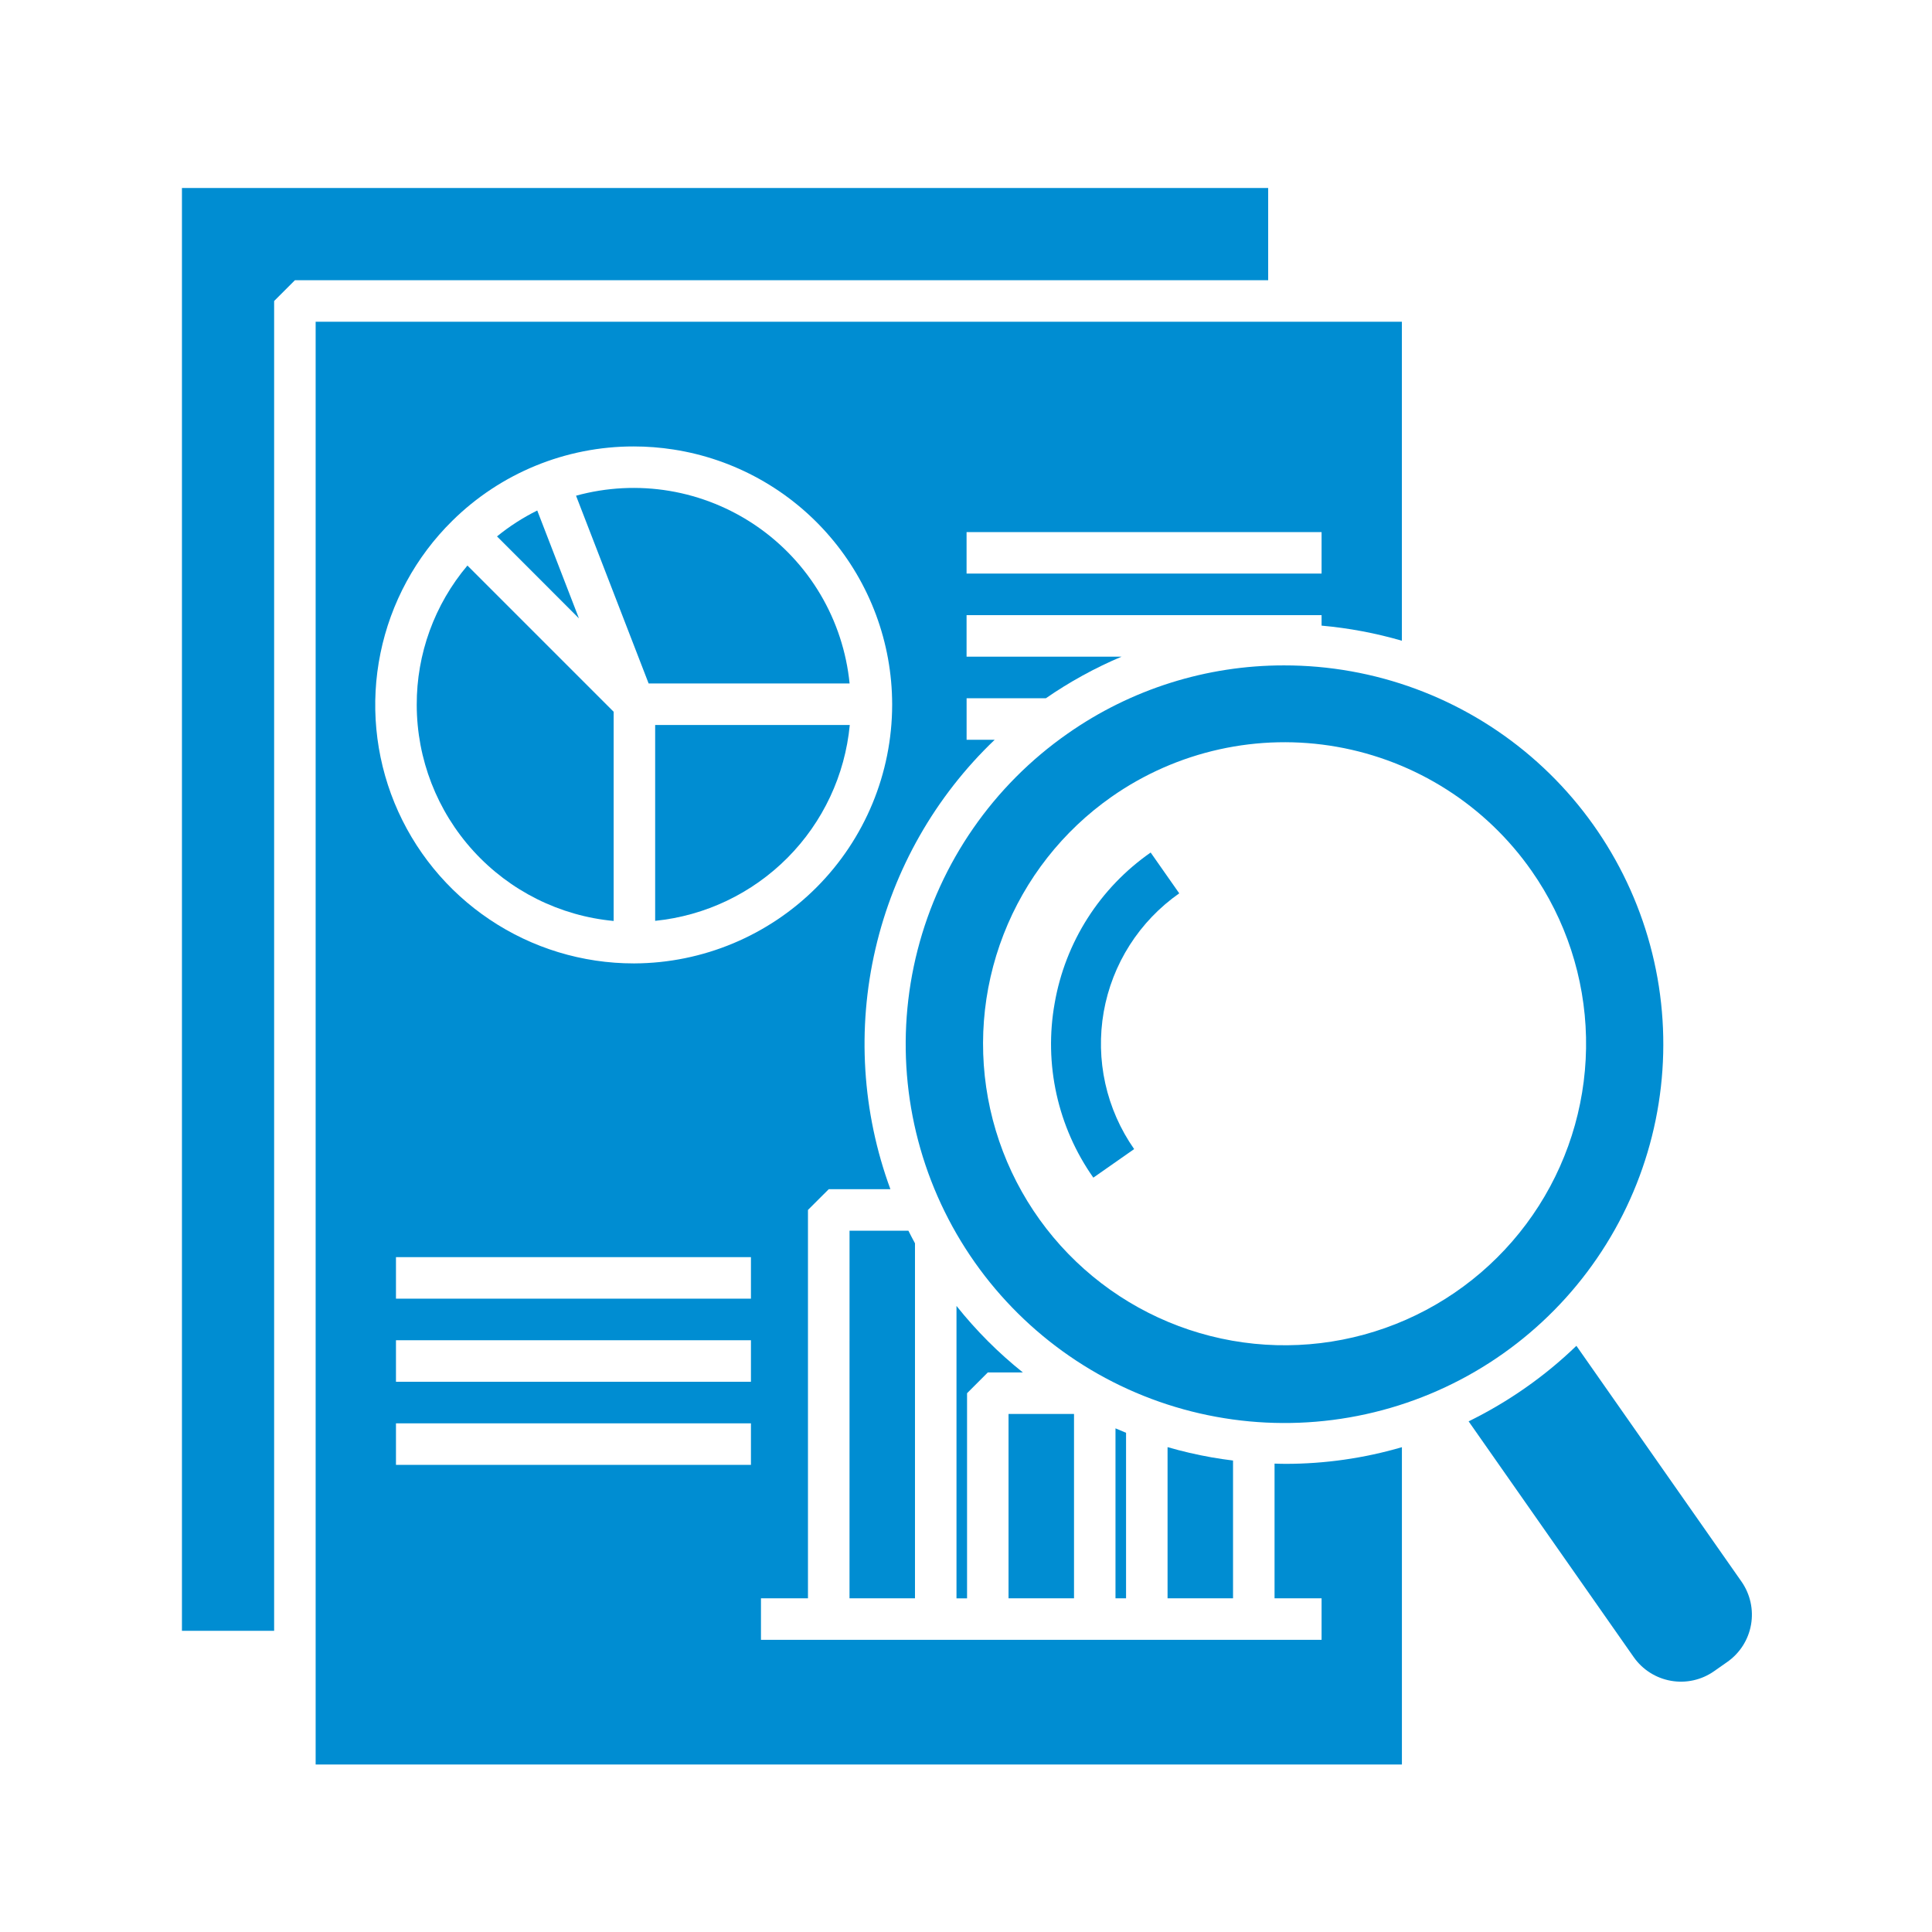
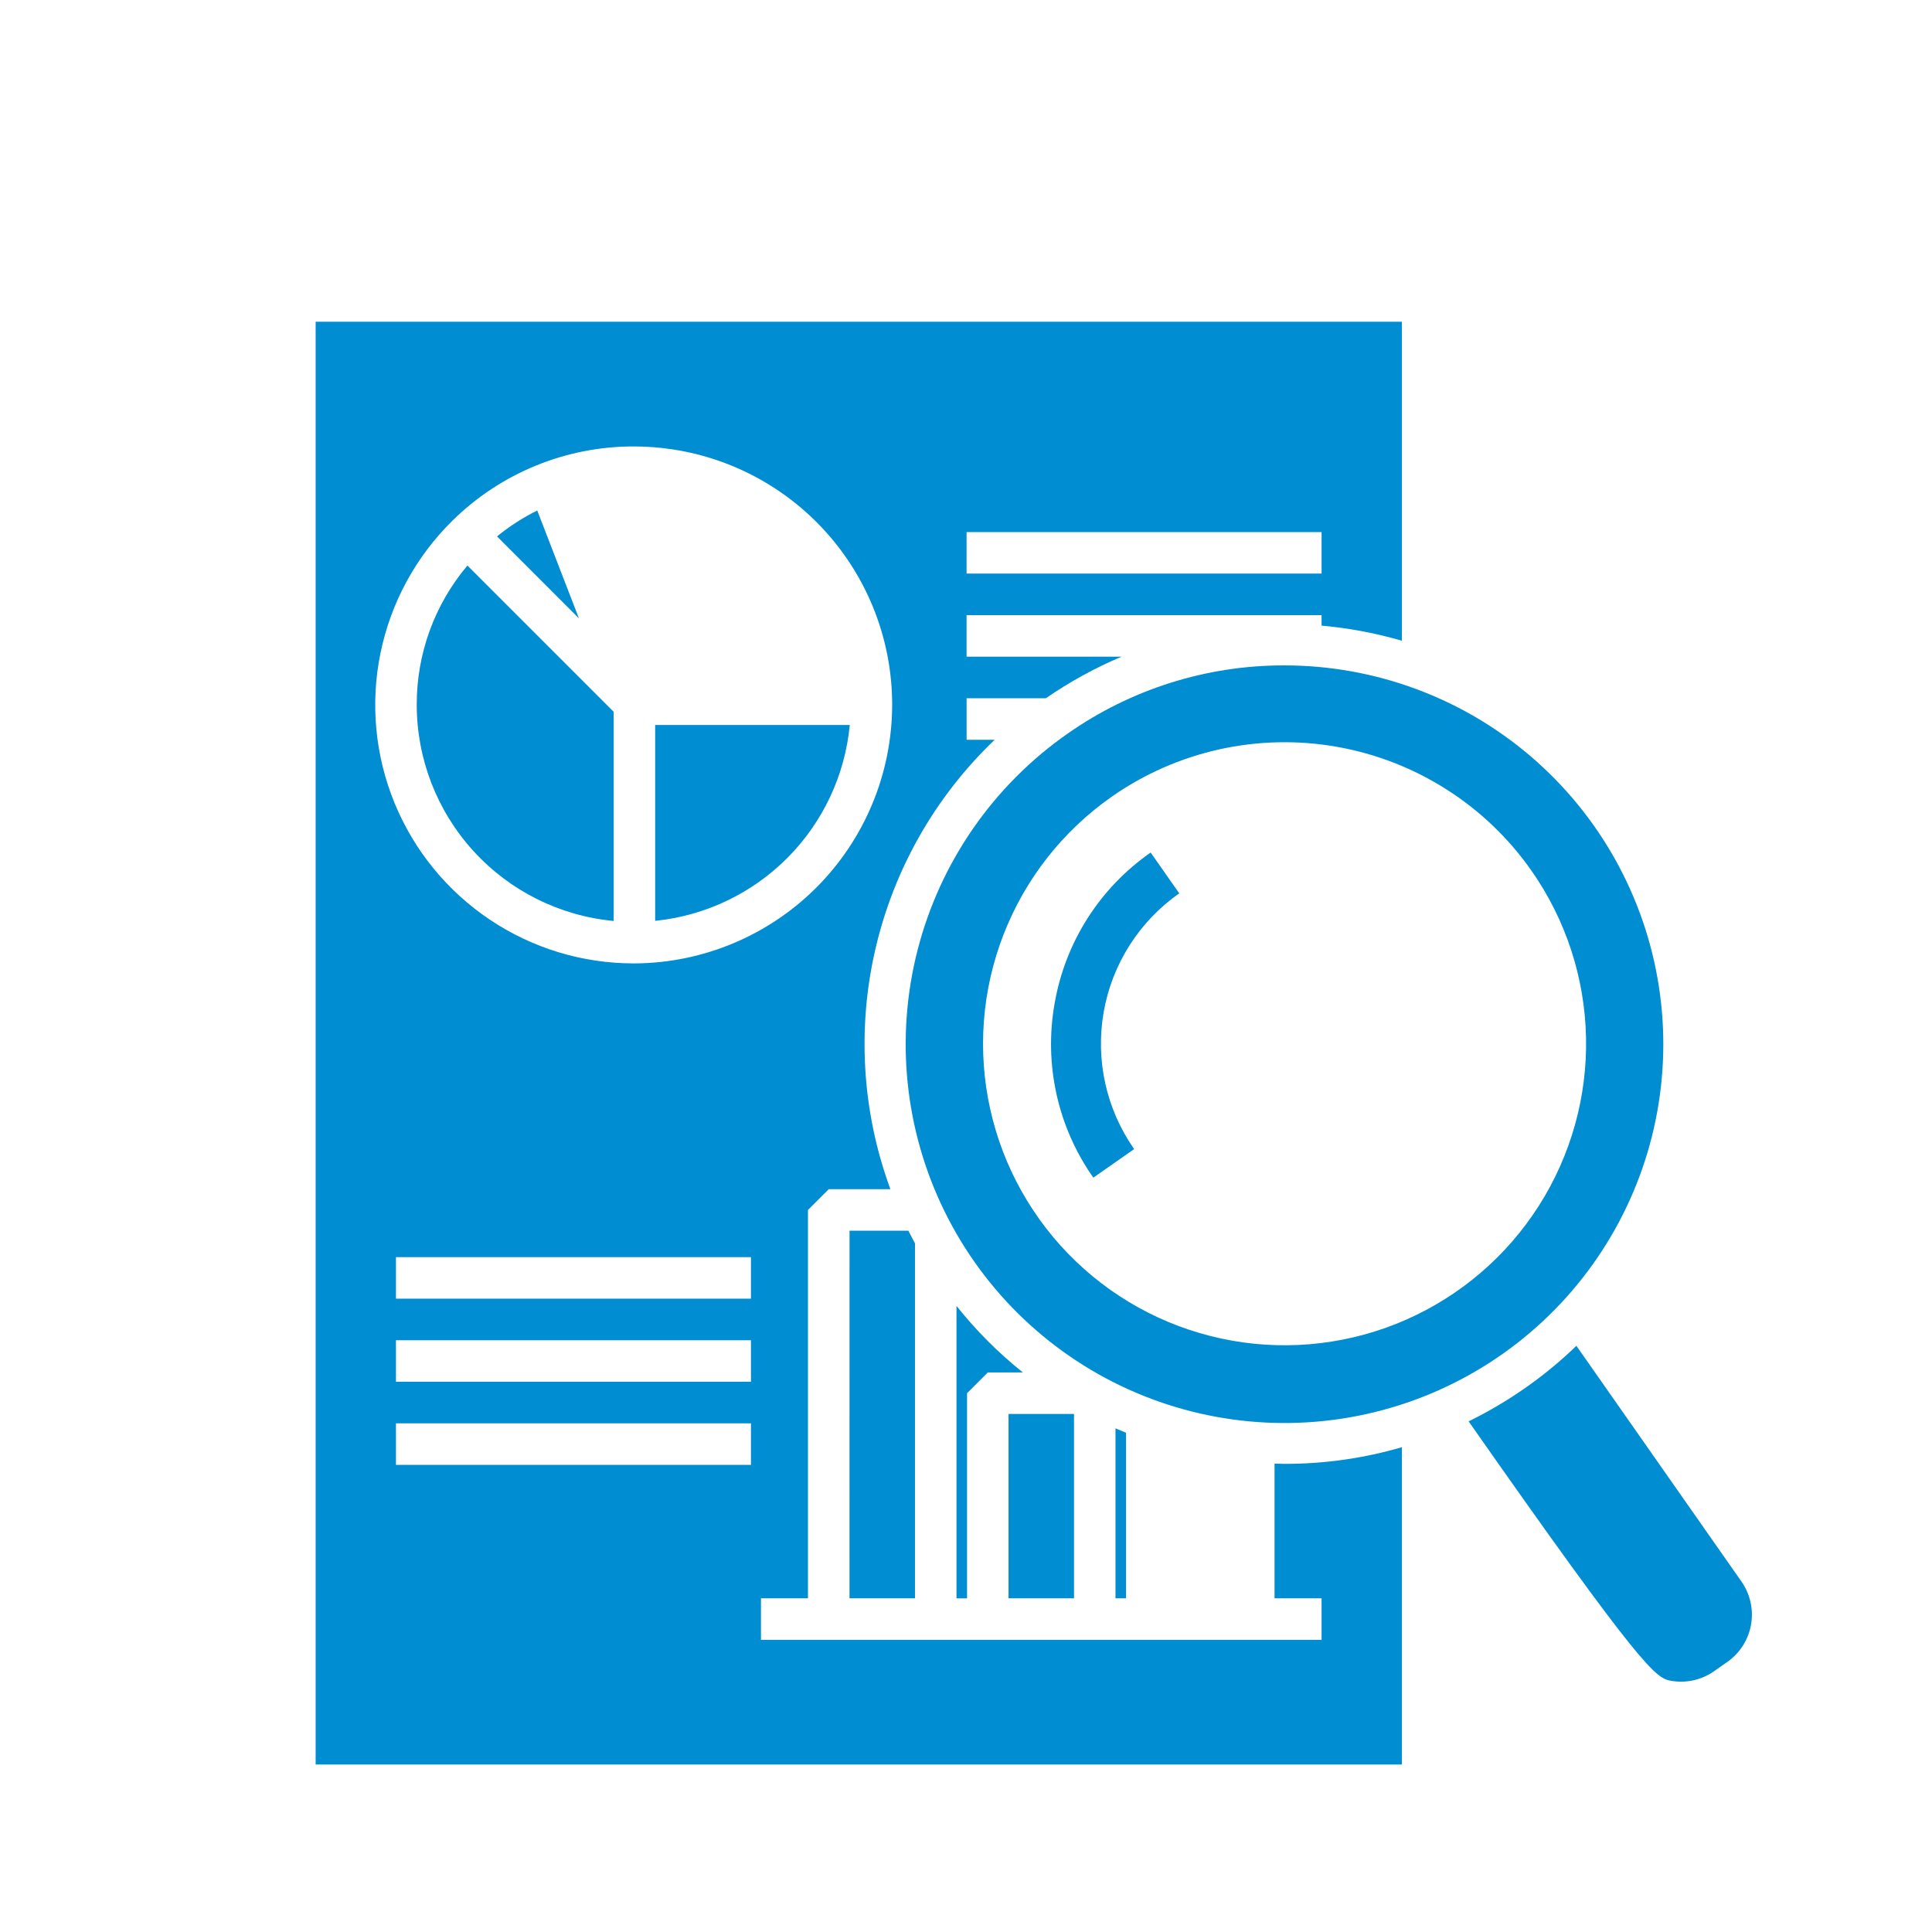
<svg xmlns="http://www.w3.org/2000/svg" width="64" height="64" viewBox="0 0 64 64" fill="none">
-   <path d="M42.01 6.228H6.027V54.023H9.081V9.971L9.769 9.283H42.01V6.228Z" fill="#008DD2" />
  <path d="M37.302 52.946V47.463C37.185 47.416 37.069 47.367 36.952 47.316V52.946L37.302 52.946Z" fill="#008DD2" />
  <path d="M31.685 43.261V52.947H32.035V46.152L32.722 45.464H33.884C33.071 44.815 32.333 44.075 31.685 43.261Z" fill="#008DD2" />
  <path d="M42.221 48.484V52.946H43.779V54.321H25.208V52.946H26.765V40.081L27.453 39.394H29.496C28.558 36.845 28.386 34.079 29 31.434C29.613 28.789 30.986 26.381 32.95 24.506H32.02V23.131H34.645C35.432 22.587 36.272 22.125 37.153 21.753H32.019V20.378H43.779V20.725C44.679 20.805 45.571 20.973 46.439 21.225V10.658H10.456V58.452H46.44V47.94C45.187 48.306 43.888 48.492 42.582 48.492C42.462 48.492 42.341 48.487 42.221 48.484ZM32.019 17.626H43.779V19.001H32.019V17.626ZM14.982 17.253C16.583 15.672 18.742 14.787 20.992 14.789C21.434 14.789 21.875 14.823 22.311 14.891C24.325 15.203 26.162 16.225 27.49 17.772C28.818 19.318 29.55 21.288 29.554 23.327V23.352C29.55 25.617 28.65 27.789 27.051 29.393C25.451 30.997 23.282 31.904 21.017 31.914H20.992C19.293 31.914 17.632 31.409 16.222 30.462C14.811 29.516 13.714 28.171 13.069 26.599C12.425 25.027 12.263 23.299 12.604 21.635C12.944 19.971 13.772 18.445 14.982 17.253ZM24.876 48.525H13.117V47.15H24.876V48.525ZM24.876 45.773H13.117V44.398H24.876V45.773ZM24.876 43.02H13.117V41.645H24.876V43.02Z" fill="#008DD2" />
  <path d="M21.703 30.504C23.362 30.336 24.912 29.597 26.088 28.414C27.264 27.231 27.992 25.677 28.15 24.016H21.703V30.504Z" fill="#008DD2" />
  <path d="M20.328 30.508V23.578L15.484 18.734C14.394 20.025 13.799 21.662 13.805 23.351C13.807 25.142 14.476 26.867 15.683 28.191C16.889 29.514 18.545 30.341 20.328 30.508Z" fill="#008DD2" />
  <path d="M17.797 16.911C17.322 17.147 16.875 17.434 16.464 17.769L19.178 20.484L17.797 16.911Z" fill="#008DD2" />
-   <path d="M28.144 22.641C28.04 21.599 27.711 20.593 27.178 19.692C26.645 18.791 25.921 18.017 25.058 17.425C24.195 16.833 23.213 16.436 22.181 16.262C21.149 16.089 20.091 16.143 19.082 16.421L21.487 22.641H28.144Z" fill="#008DD2" />
  <path d="M28.141 52.946H30.31V41.186C30.235 41.048 30.162 40.909 30.092 40.769H28.142L28.141 52.946Z" fill="#008DD2" />
  <path d="M33.409 46.839H35.578V52.946H33.409V46.839Z" fill="#008DD2" />
-   <path d="M38.677 47.938V52.946H40.846V48.382C40.609 48.352 40.373 48.319 40.137 48.277C39.645 48.19 39.157 48.077 38.677 47.938Z" fill="#008DD2" />
-   <path d="M57.689 52.392L52.22 44.582C51.695 45.089 51.131 45.554 50.533 45.972C49.935 46.391 49.305 46.763 48.65 47.084L54.118 54.893C54.409 55.308 54.852 55.59 55.351 55.678C55.85 55.767 56.364 55.653 56.779 55.362L57.22 55.053C57.635 54.762 57.917 54.319 58.005 53.82C58.093 53.321 57.979 52.808 57.689 52.392Z" fill="#008DD2" />
+   <path d="M57.689 52.392L52.22 44.582C51.695 45.089 51.131 45.554 50.533 45.972C49.935 46.391 49.305 46.763 48.65 47.084C54.409 55.308 54.852 55.59 55.351 55.678C55.85 55.767 56.364 55.653 56.779 55.362L57.22 55.053C57.635 54.762 57.917 54.319 58.005 53.82C58.093 53.321 57.979 52.808 57.689 52.392Z" fill="#008DD2" />
  <path d="M35.362 24.305C32.904 26.023 31.143 28.564 30.397 31.468C29.651 34.372 29.969 37.447 31.294 40.137C32.619 42.827 34.864 44.953 37.621 46.131C40.379 47.308 43.467 47.46 46.326 46.558C49.185 45.656 51.627 43.76 53.209 41.213C54.792 38.666 55.41 35.636 54.952 32.673C54.493 29.71 52.989 27.009 50.712 25.059C48.434 23.109 45.534 22.039 42.535 22.042C39.968 22.039 37.462 22.83 35.362 24.305ZM50.735 28.847C51.868 30.465 52.496 32.383 52.539 34.358C52.582 36.333 52.038 38.276 50.977 39.942C49.915 41.608 48.384 42.922 46.576 43.718C44.767 44.514 42.764 44.755 40.818 44.412C38.873 44.069 37.073 43.157 35.646 41.791C34.219 40.425 33.229 38.666 32.801 36.737C32.374 34.809 32.528 32.797 33.244 30.956C33.96 29.114 35.206 27.527 36.824 26.394C37.898 25.641 39.111 25.108 40.391 24.824C41.672 24.54 42.996 24.511 44.288 24.739C45.579 24.967 46.814 25.447 47.92 26.152C49.026 26.856 49.983 27.772 50.735 28.847H50.735Z" fill="#008DD2" />
  <path d="M34.937 33.233C34.758 34.233 34.779 35.259 34.999 36.25C35.219 37.242 35.633 38.181 36.218 39.011L37.57 38.065C37.112 37.41 36.787 36.672 36.614 35.892C36.441 35.112 36.424 34.306 36.562 33.519C36.701 32.733 36.993 31.981 37.423 31.307C37.852 30.634 38.41 30.051 39.064 29.593L38.117 28.241C37.284 28.821 36.573 29.561 36.027 30.418C35.481 31.275 35.111 32.232 34.937 33.233Z" fill="#008DD2" />
</svg>